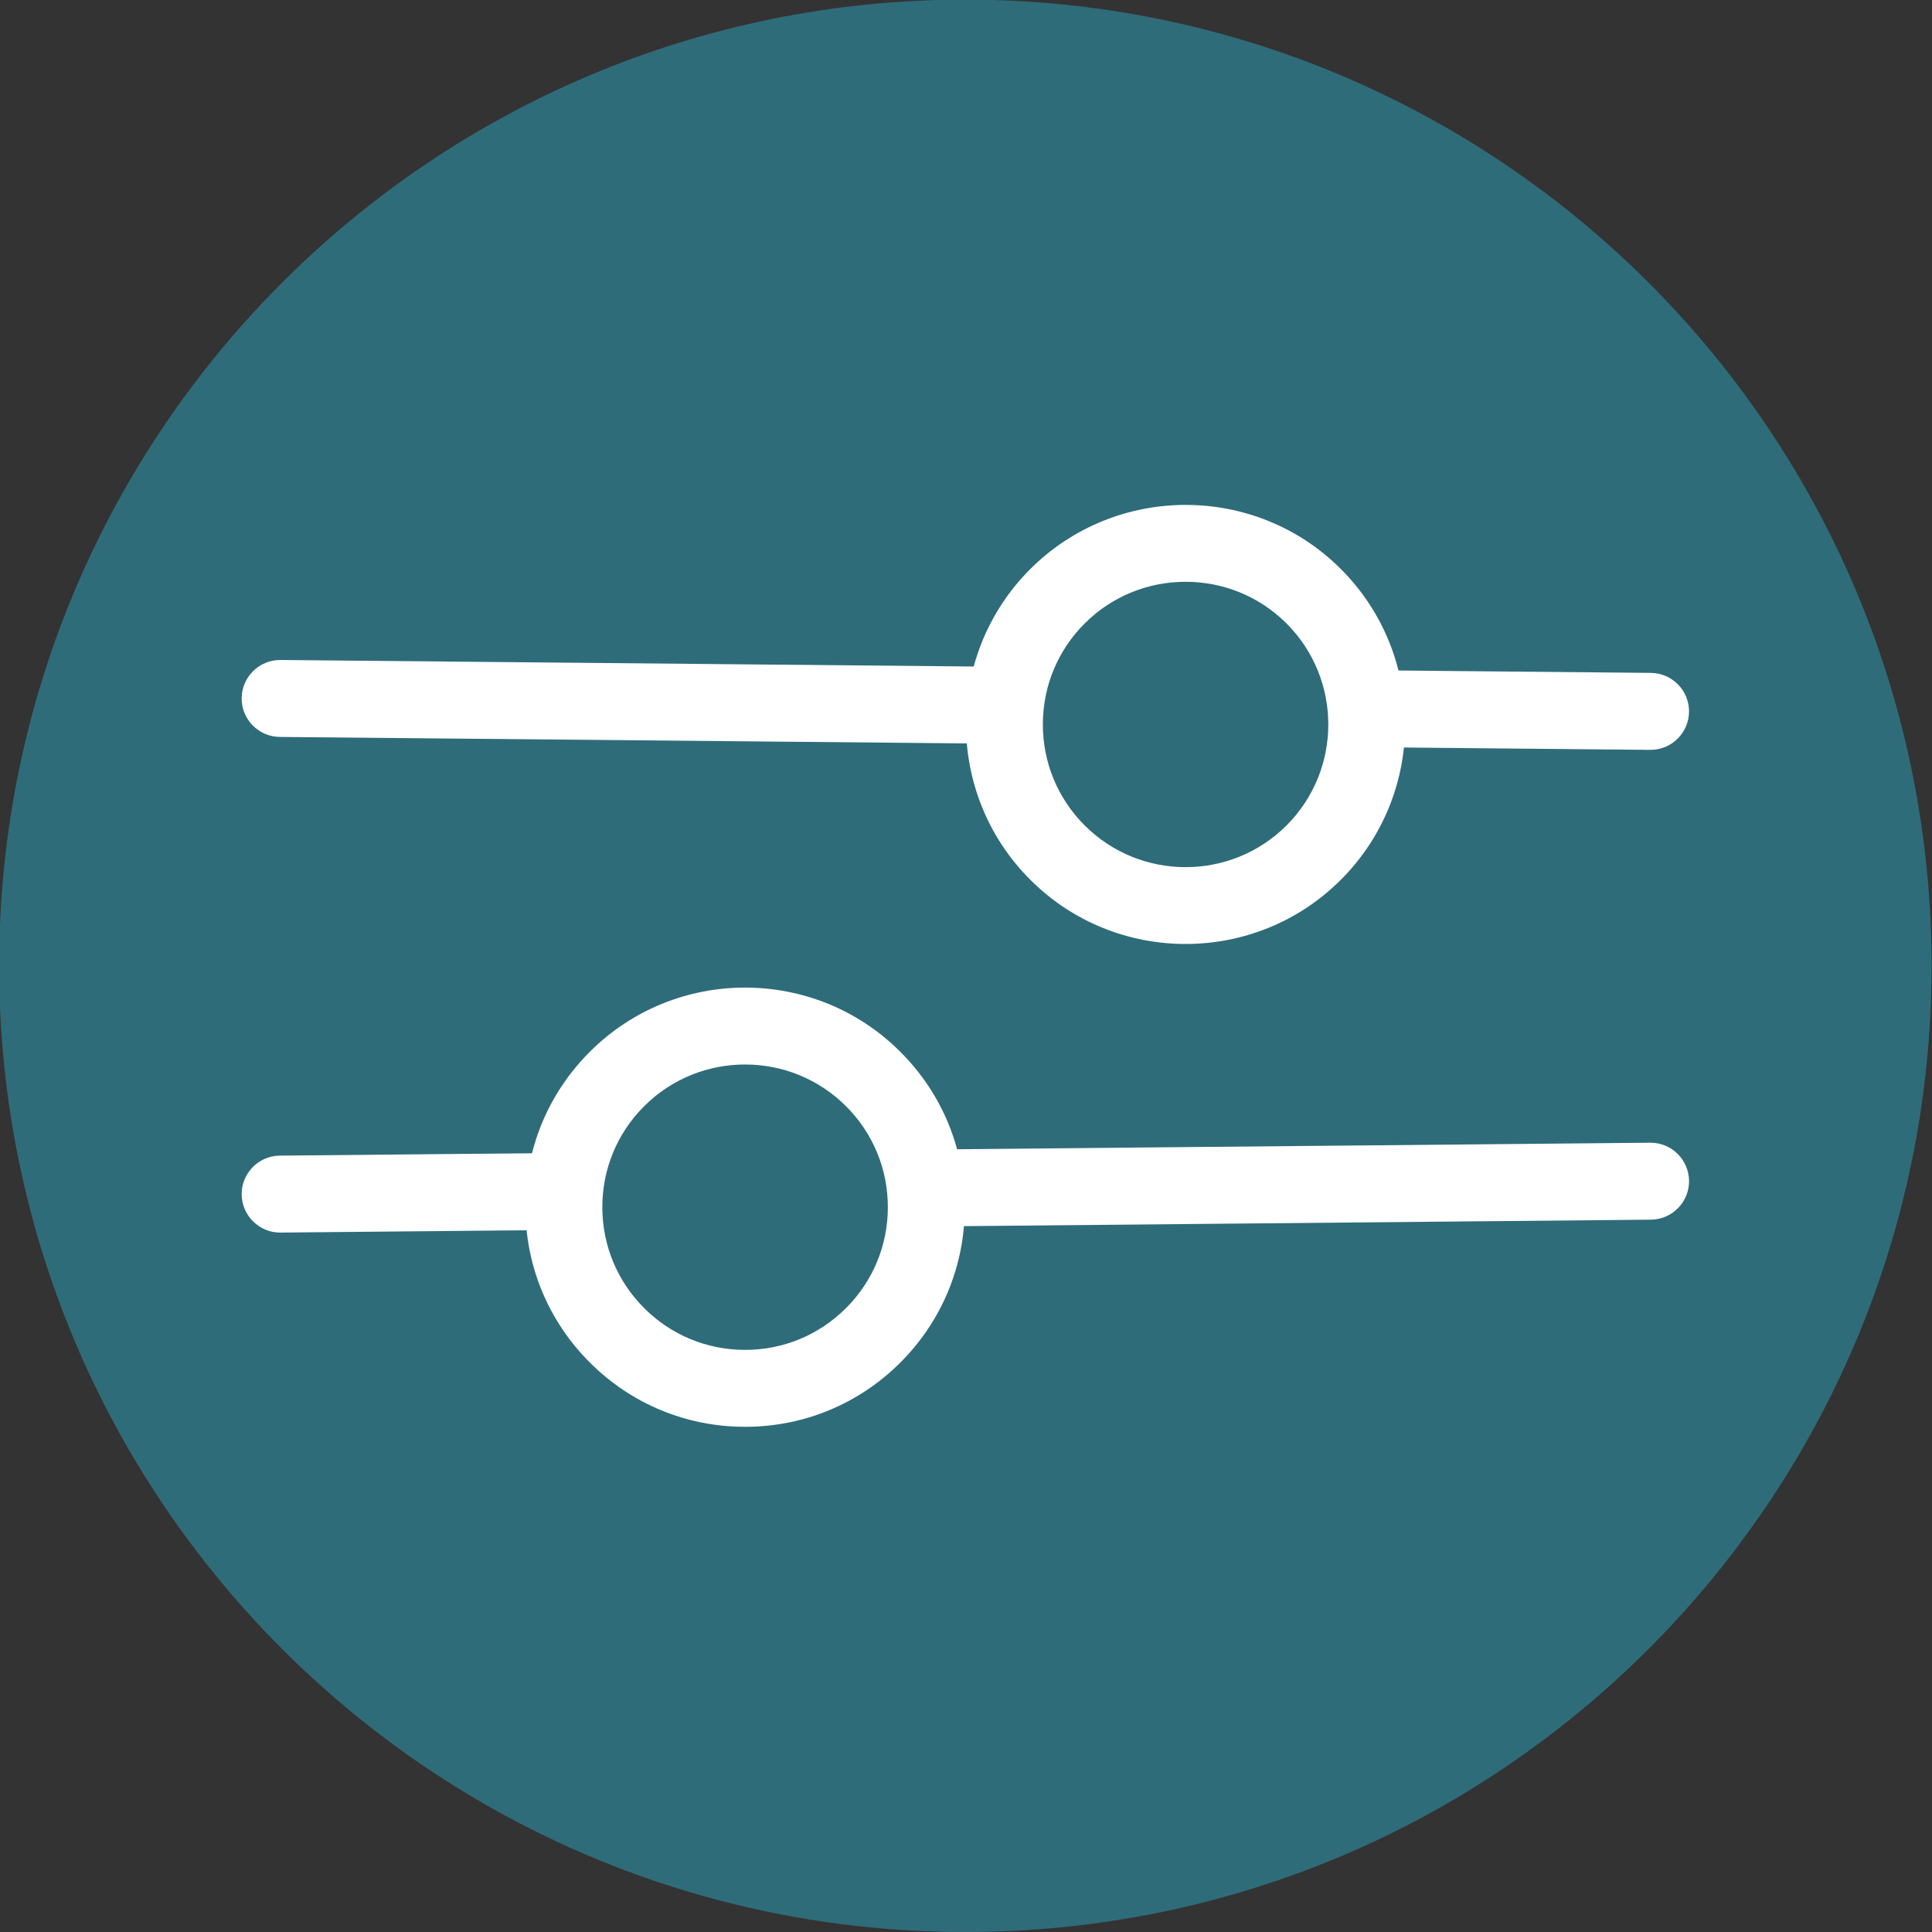
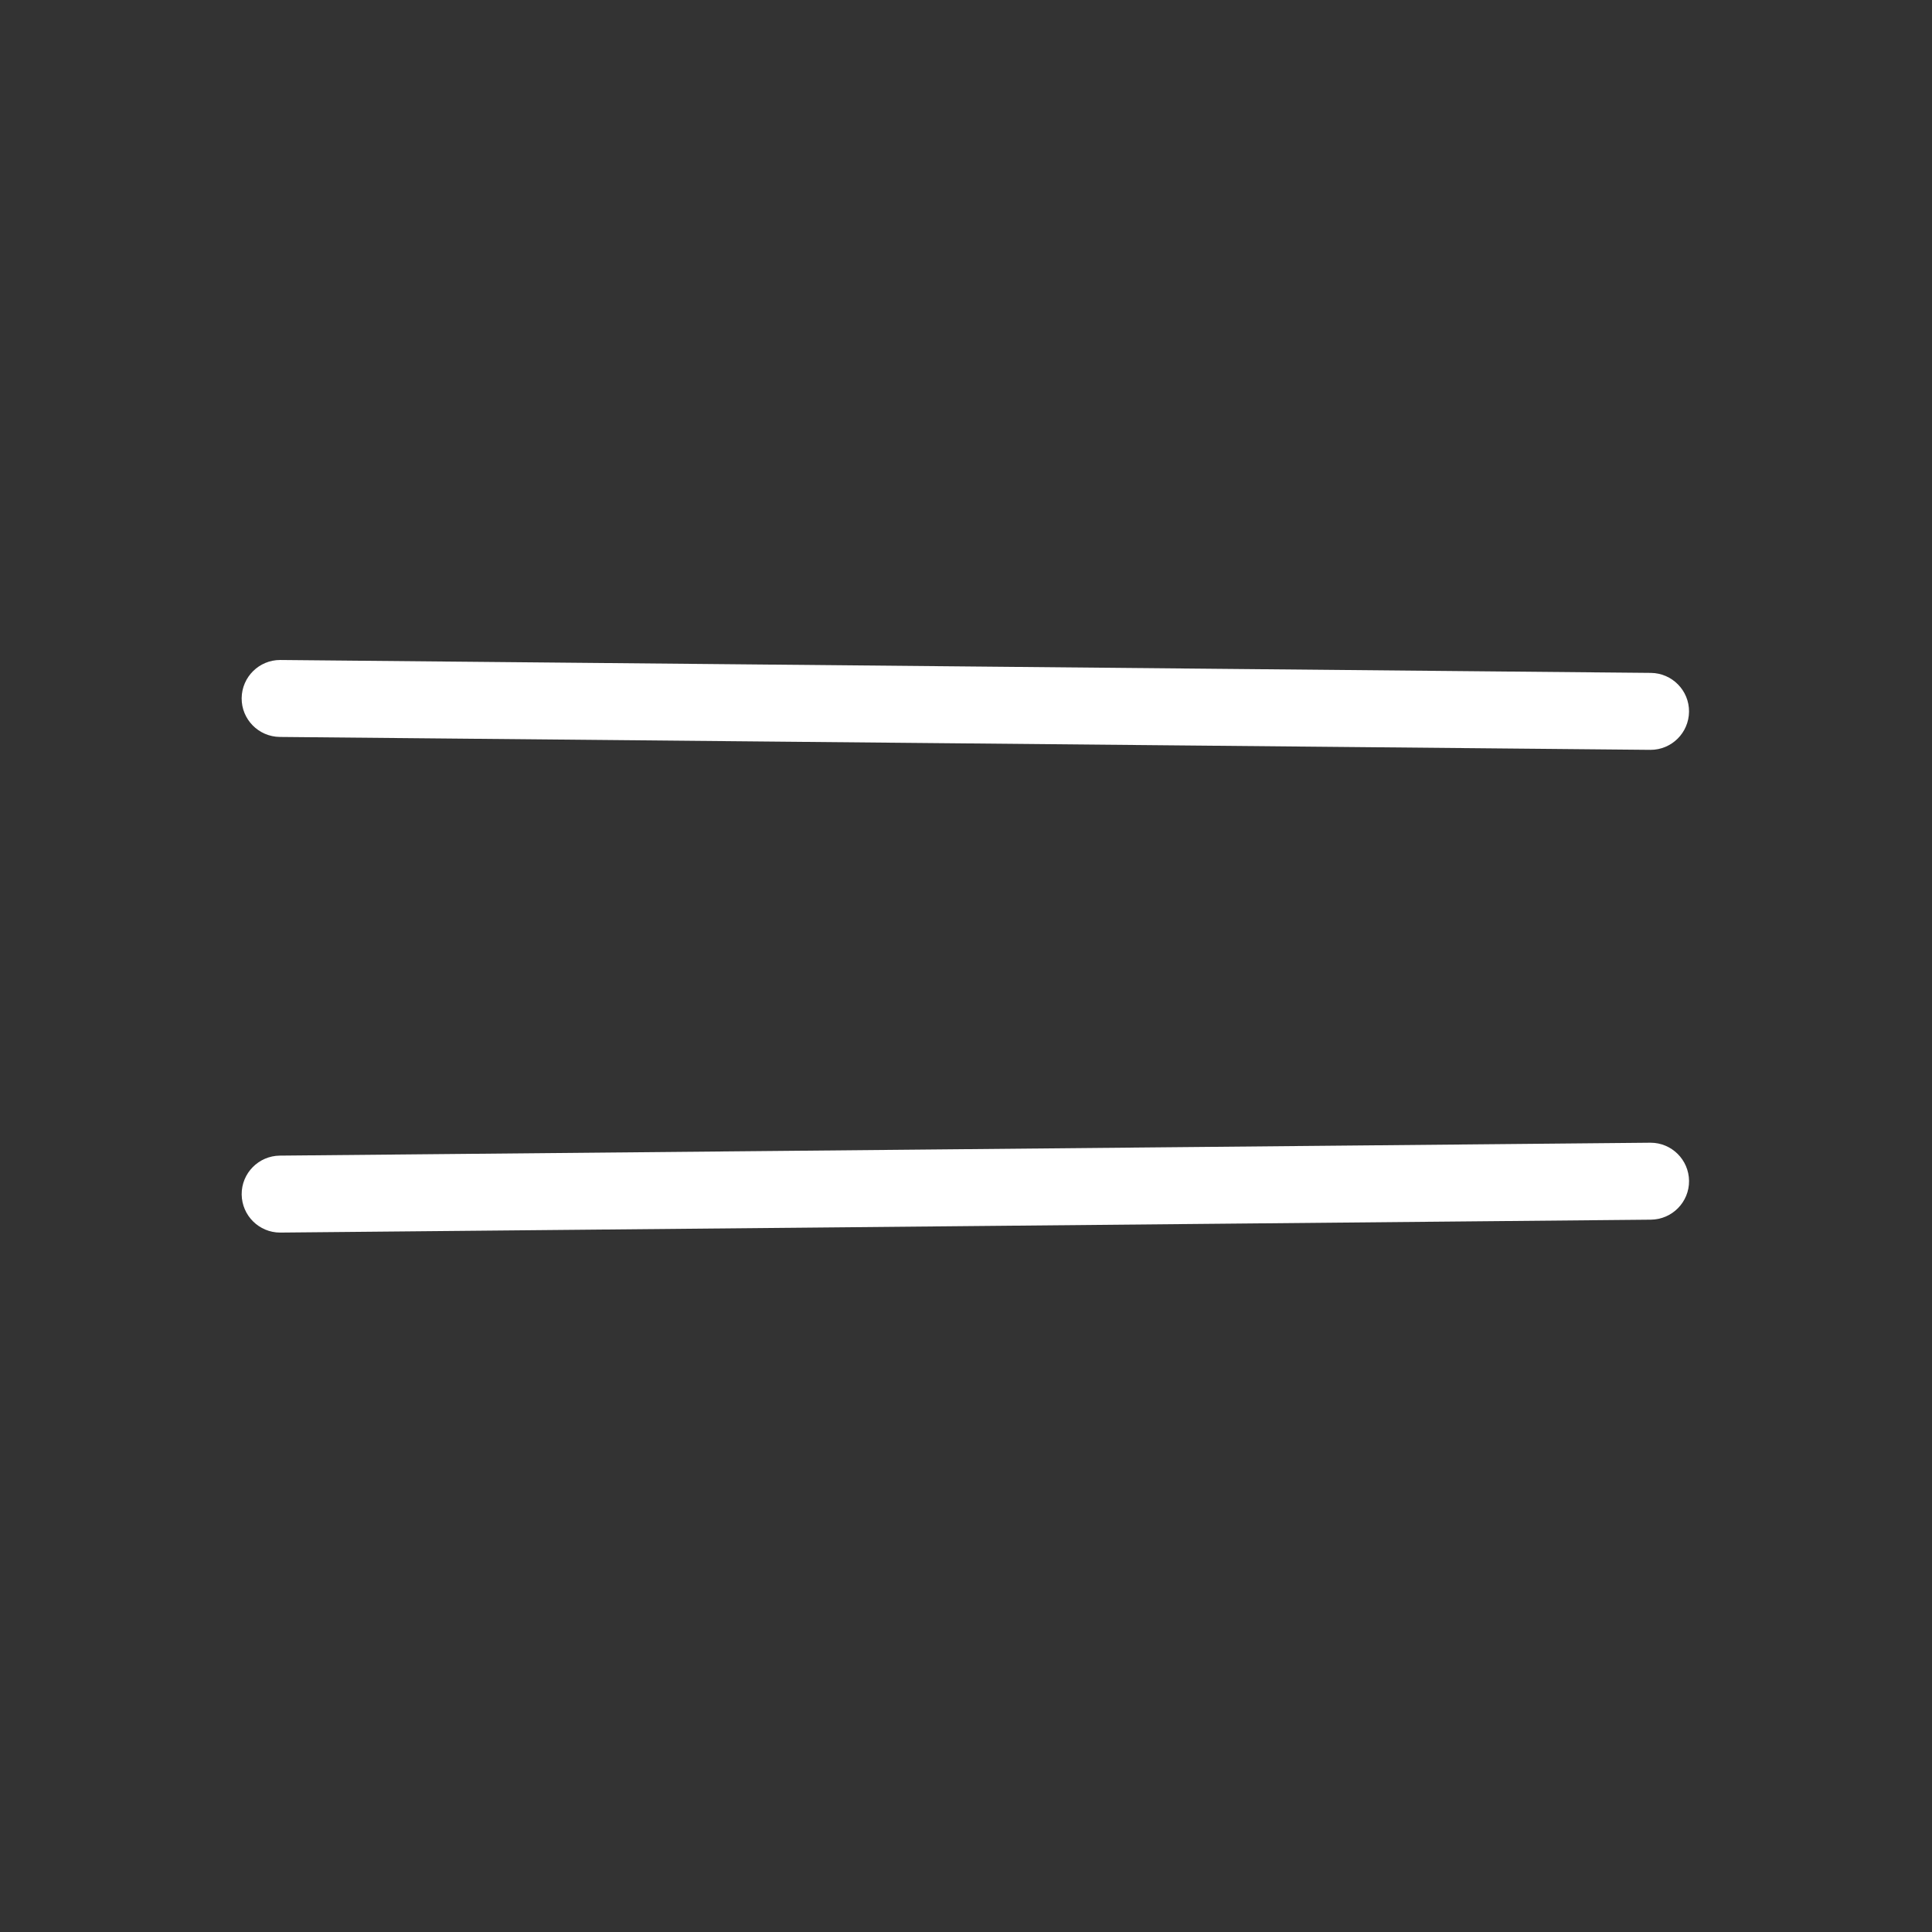
<svg xmlns="http://www.w3.org/2000/svg" version="1.1" x="0px" y="0px" viewBox="0 0 1000 1000" style="enable-background:new 0 0 1000 1000;" xml:space="preserve">
  <rect x="0" y="0" width="1000" height="1000" fill="#333333" stroke="none" />
  <style type="text/css">
	.st0{fill:#2F6C7A;}
	.st1{fill:#7CA5AE;}
	.st2{fill:none;stroke:#FFFFFF;stroke-width:10.616;stroke-miterlimit:10;}
	.st3{fill:#CAD5D9;}
	.st4{fill:none;stroke:#FFFFFF;stroke-width:10.677;stroke-miterlimit:10;}
	.st5{fill:none;stroke:#FFFFFF;stroke-width:10.618;stroke-miterlimit:10;}
	.st6{fill:none;}
	.st7{fill:#C3BAAA;}
	.st8{fill:#2B2B2A;}
	.st9{fill:#FFFFFF;}
	.st10{clip-path:url(#SVGID_2_);fill:#FFFFFF;}
	.st11{opacity:0.85;}
	.st12{clip-path:url(#SVGID_4_);fill:#8FA6AE;}
	.st13{fill:none;stroke:#2B2B2A;stroke-width:0.666;stroke-dasharray:2.611,2.611;}
	.st14{fill:#7A96A0;}
	.st15{fill:none;stroke:#2B2B2A;stroke-width:0.666;stroke-dasharray:2.621,2.621;}
	.st16{fill:none;stroke:#2B2B2A;stroke-width:0.666;stroke-dasharray:2.603,2.603;}
	.st17{fill:none;stroke:#2B2B2A;stroke-width:0.666;stroke-dasharray:2.706,2.706;}
	.st18{fill:none;stroke:#2B2B2A;stroke-width:0.666;stroke-dasharray:2.674,2.674;}
	.st19{fill:none;stroke:#2F6C7A;stroke-width:4.659;}
	.st20{clip-path:url(#SVGID_6_);fill:#2F6C7A;}
	.st21{fill:none;stroke:#2F6C7A;stroke-width:13.688;}
	.st22{fill:#A7B9C0;}
	.st23{fill:none;stroke:#2B2B2A;stroke-width:0.716;stroke-dasharray:2.903,2.903;}
	.st24{fill:none;stroke:#2B2B2A;stroke-width:0.716;stroke-dasharray:2.887,2.887;}
	.st25{fill:none;stroke:#2B2B2A;stroke-width:0.716;stroke-dasharray:2.902,2.902;}
	.st26{fill:none;stroke:#2B2B2A;stroke-width:0.716;stroke-dasharray:2.941,2.941;}
	.st27{fill:none;stroke:#2B2B2A;stroke-width:0.716;stroke-dasharray:2.864,2.864;}
	.st28{fill:none;stroke:#2F6C7A;stroke-width:11.174;}
	.st29{fill:none;stroke:#2F6C7A;stroke-width:3.803;}
	.st30{clip-path:url(#SVGID_8_);fill:#2F6C7A;}
	.st31{fill:none;stroke:#2F6C7A;stroke-width:6.844;}
	.st32{clip-path:url(#SVGID_10_);fill:#2F6C7A;}
	.st33{clip-path:url(#SVGID_10_);fill:#FFFFFF;}
	.st34{clip-path:url(#SVGID_12_);fill:#2F6C7A;}
	.st35{clip-path:url(#SVGID_12_);fill:#FFFFFF;}
	.st36{clip-path:url(#SVGID_14_);fill:#2F6C7A;}
	.st37{clip-path:url(#SVGID_14_);fill:#FFFFFF;}
	.st38{fill:none;stroke:#2F6C7A;stroke-width:1.548;stroke-linecap:round;stroke-linejoin:round;}
	.st39{fill:none;stroke:#FFFFFF;stroke-width:1.548;stroke-linecap:round;stroke-linejoin:round;}
	.st40{fill:#2F6C7A;}
	.st41{fill:none;stroke:#FFFFFF;stroke-width:1.548;stroke-linecap:round;stroke-linejoin:round;stroke-dasharray:0,4.542;}
</style>
  <g id="Ebene_2">
</g>
  <g id="Ebene_1">
    <g>
-       <path class="st0" d="M499.66,1000c276.2,0,500.11-223.91,500.11-500.11S775.86-0.2,499.66-0.2S-0.45,223.69-0.45,499.89    S223.47,1000,499.66,1000" />
-     </g>
+       </g>
    <path class="st9" d="M145.01,637.98c-10.9,0-19.79-8.79-19.92-19.74c-0.1-10.97,8.74-19.97,19.74-20.09l709.32-6.68   c0.05,0,0.13,0,0.18,0c10.9,0,19.79,8.79,19.92,19.74c0.1,10.97-8.74,19.97-19.74,20.09l-709.32,6.68   C145.13,637.98,145.06,637.98,145.01,637.98z" />
    <g>
-       <path class="st40" d="M319.34,691.14c36.62,36.62,96.03,36.65,132.65,0c36.65-36.62,36.62-96.03,0-132.65    c-36.62-36.62-96-36.62-132.65,0C282.69,595.11,282.72,654.52,319.34,691.14" />
-       <path class="st9" d="M385.67,738.51c0,0,0,0-0.03,0c-30.36,0-58.92-11.83-80.36-33.3c-21.5-21.47-33.33-50.03-33.33-80.39    c0-30.39,11.83-58.94,33.33-80.41c44.3-44.3,116.45-44.33,160.75,0.03c21.5,21.45,33.33,50,33.33,80.39    c0,30.36-11.83,58.92-33.33,80.41C444.59,726.68,416.03,738.51,385.67,738.51z M385.67,550.98c-18.94,0-37.85,7.18-52.26,21.6    c-13.96,13.94-21.65,32.5-21.65,52.24c0,19.71,7.68,38.27,21.65,52.26c13.96,13.94,32.52,21.62,52.26,21.62l0,0    c19.74,0,38.27-7.68,52.21-21.62c13.99-13.96,21.67-32.52,21.67-52.26c0-19.74-7.68-38.3-21.65-52.24    C423.49,558.17,404.58,550.98,385.67,550.98z" />
-     </g>
+       </g>
    <path class="st9" d="M854.32,388.12c-0.05,0-0.13,0-0.18,0l-709.32-6.68c-11-0.13-19.84-9.12-19.74-20.09   c0.13-10.95,9.02-19.74,19.92-19.74c0.05,0,0.13,0,0.18,0l709.32,6.68c11,0.13,19.84,9.12,19.74,20.09   C874.11,379.33,865.22,388.12,854.32,388.12z" />
    <g>
-       <path class="st40" d="M679.99,441.29c-36.62,36.62-96.03,36.65-132.65,0c-36.65-36.62-36.62-96.03,0-132.65s96-36.62,132.65,0    C716.64,345.27,716.61,404.67,679.99,441.29" />
-       <path class="st9" d="M613.66,488.6c-29.11,0-58.24-11.08-80.39-33.25c-44.35-44.3-44.35-116.43-0.03-160.78    c44.4-44.3,116.55-44.3,160.8-0.03c44.35,44.35,44.35,116.48,0,160.8C671.9,477.53,642.76,488.6,613.66,488.6z M613.66,301.13    c-18.94,0-37.85,7.18-52.26,21.6c-13.94,13.94-21.62,32.5-21.62,52.24c0,19.74,7.68,38.3,21.62,52.24    c28.86,28.86,75.72,28.81,104.52,0.03c28.81-28.83,28.81-75.69,0-104.52C651.5,308.31,632.59,301.13,613.66,301.13z" />
-     </g>
+       </g>
  </g>
</svg>